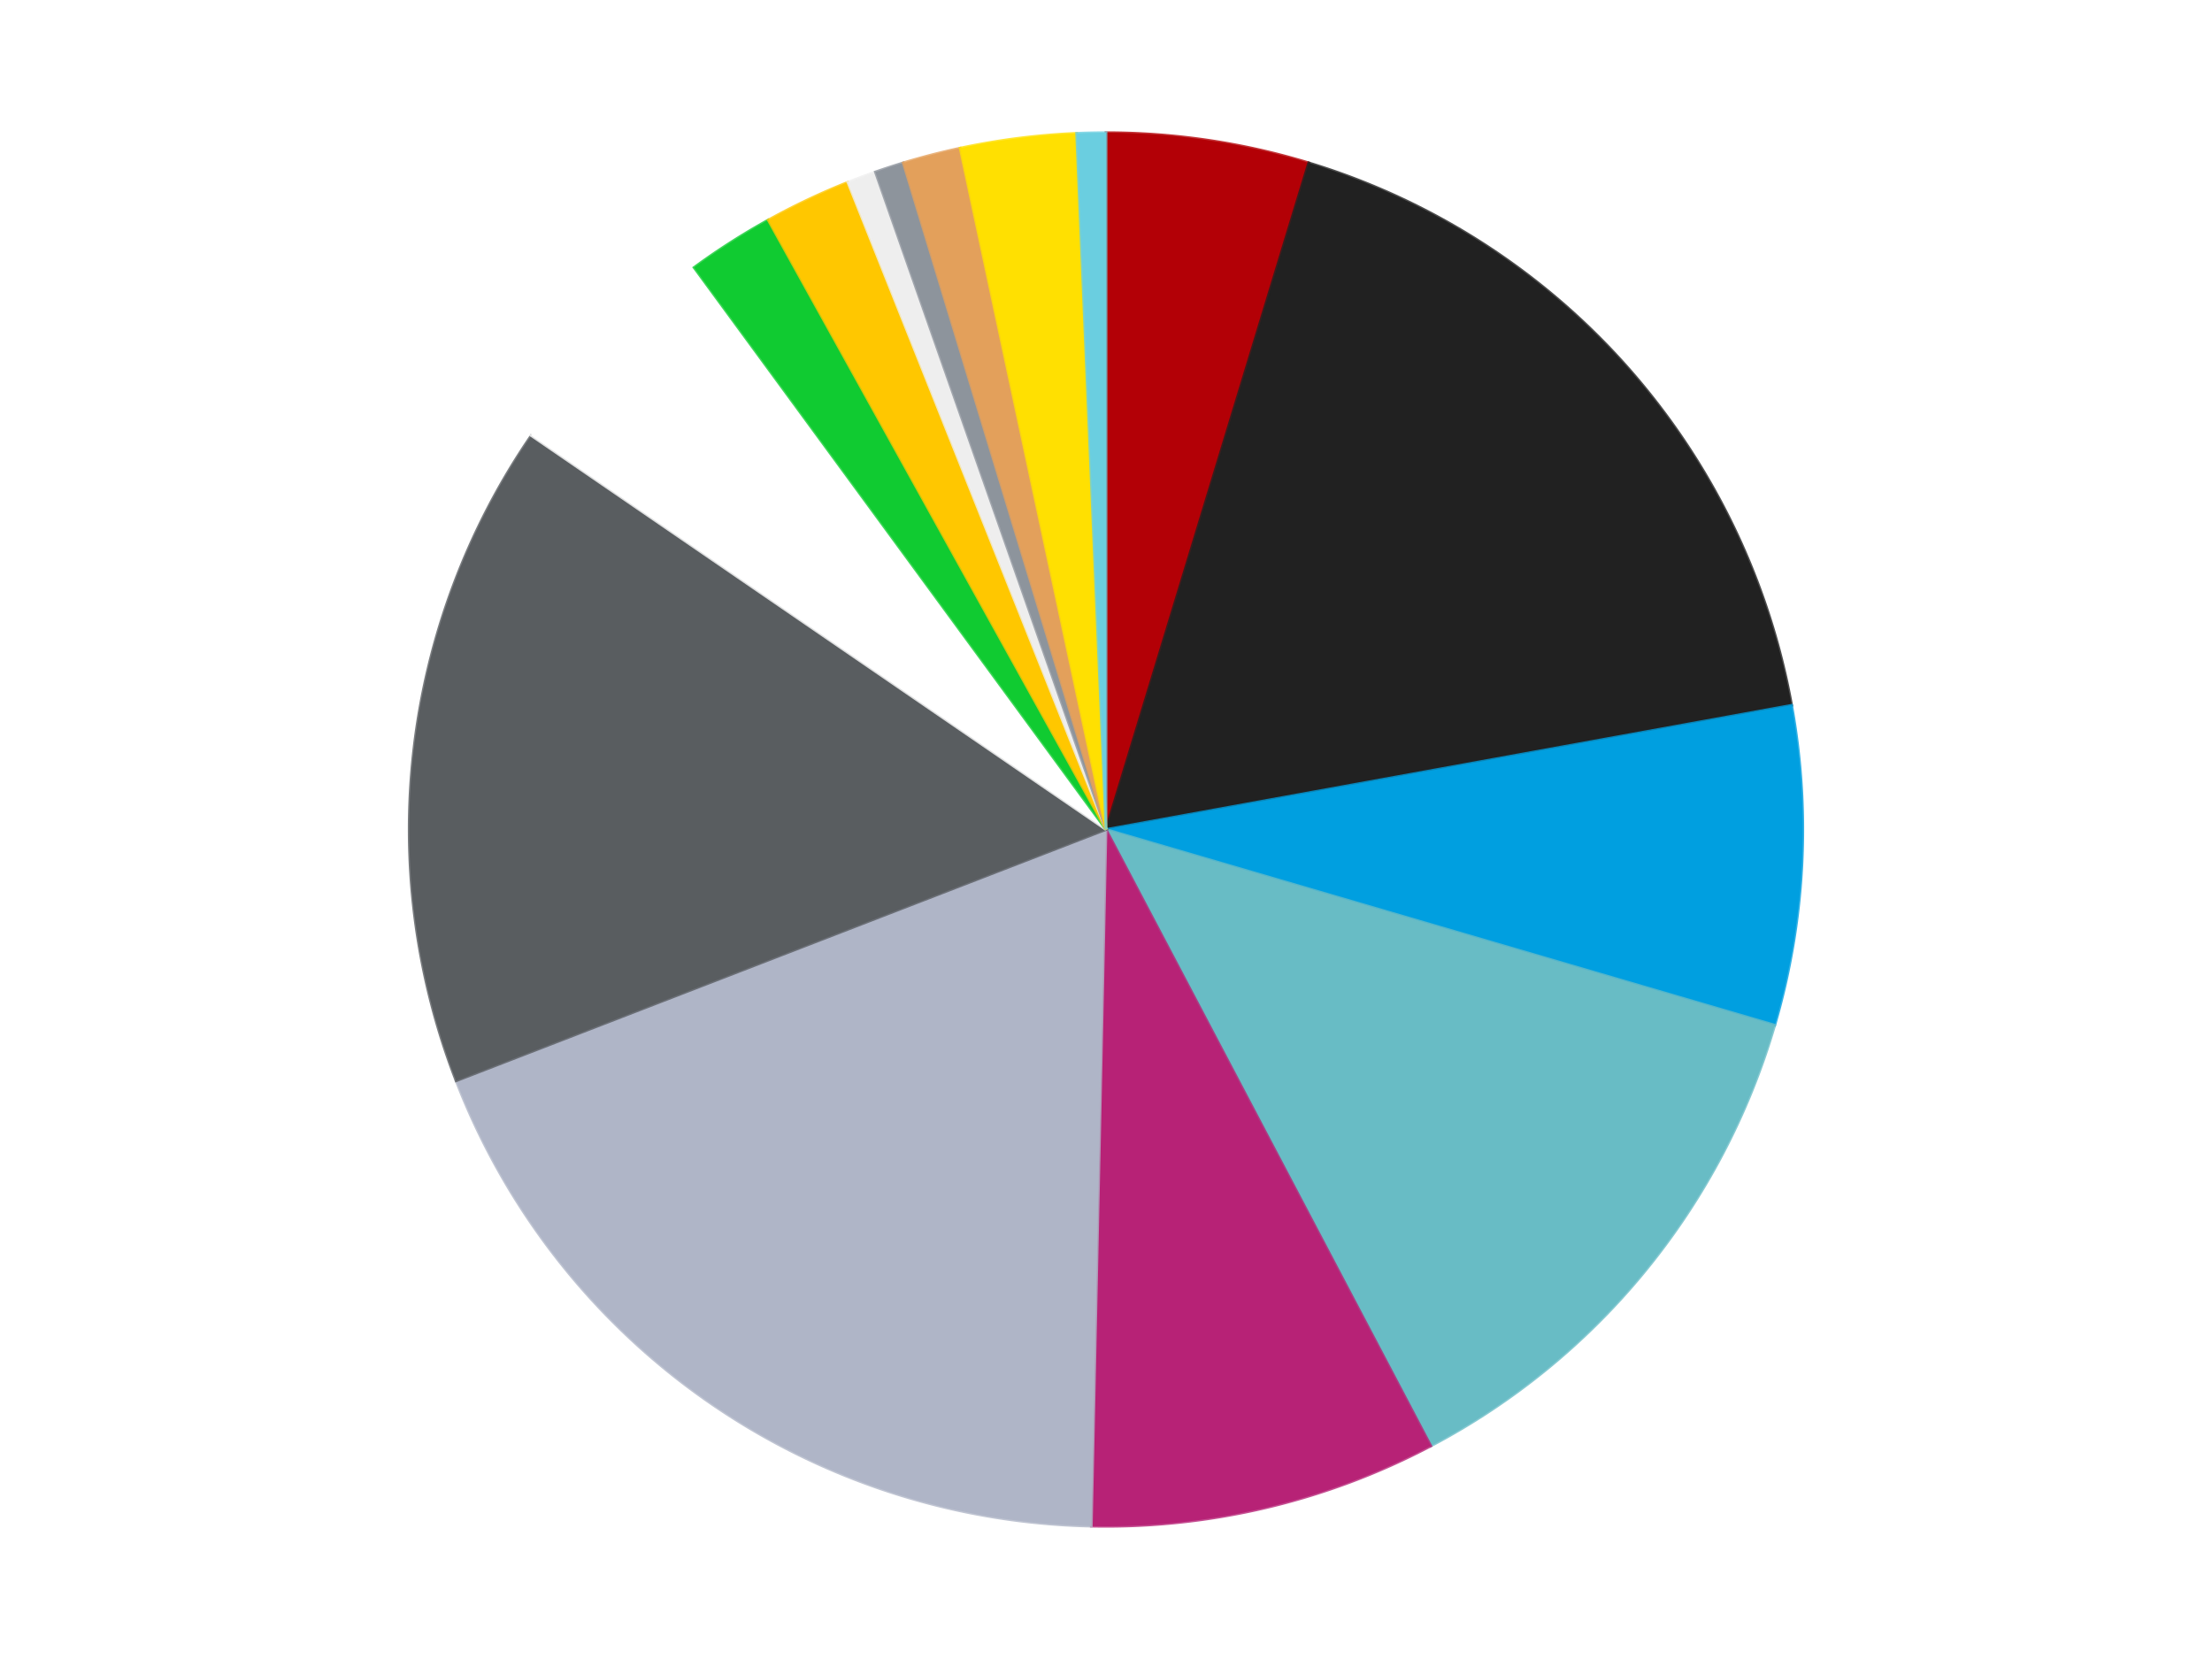
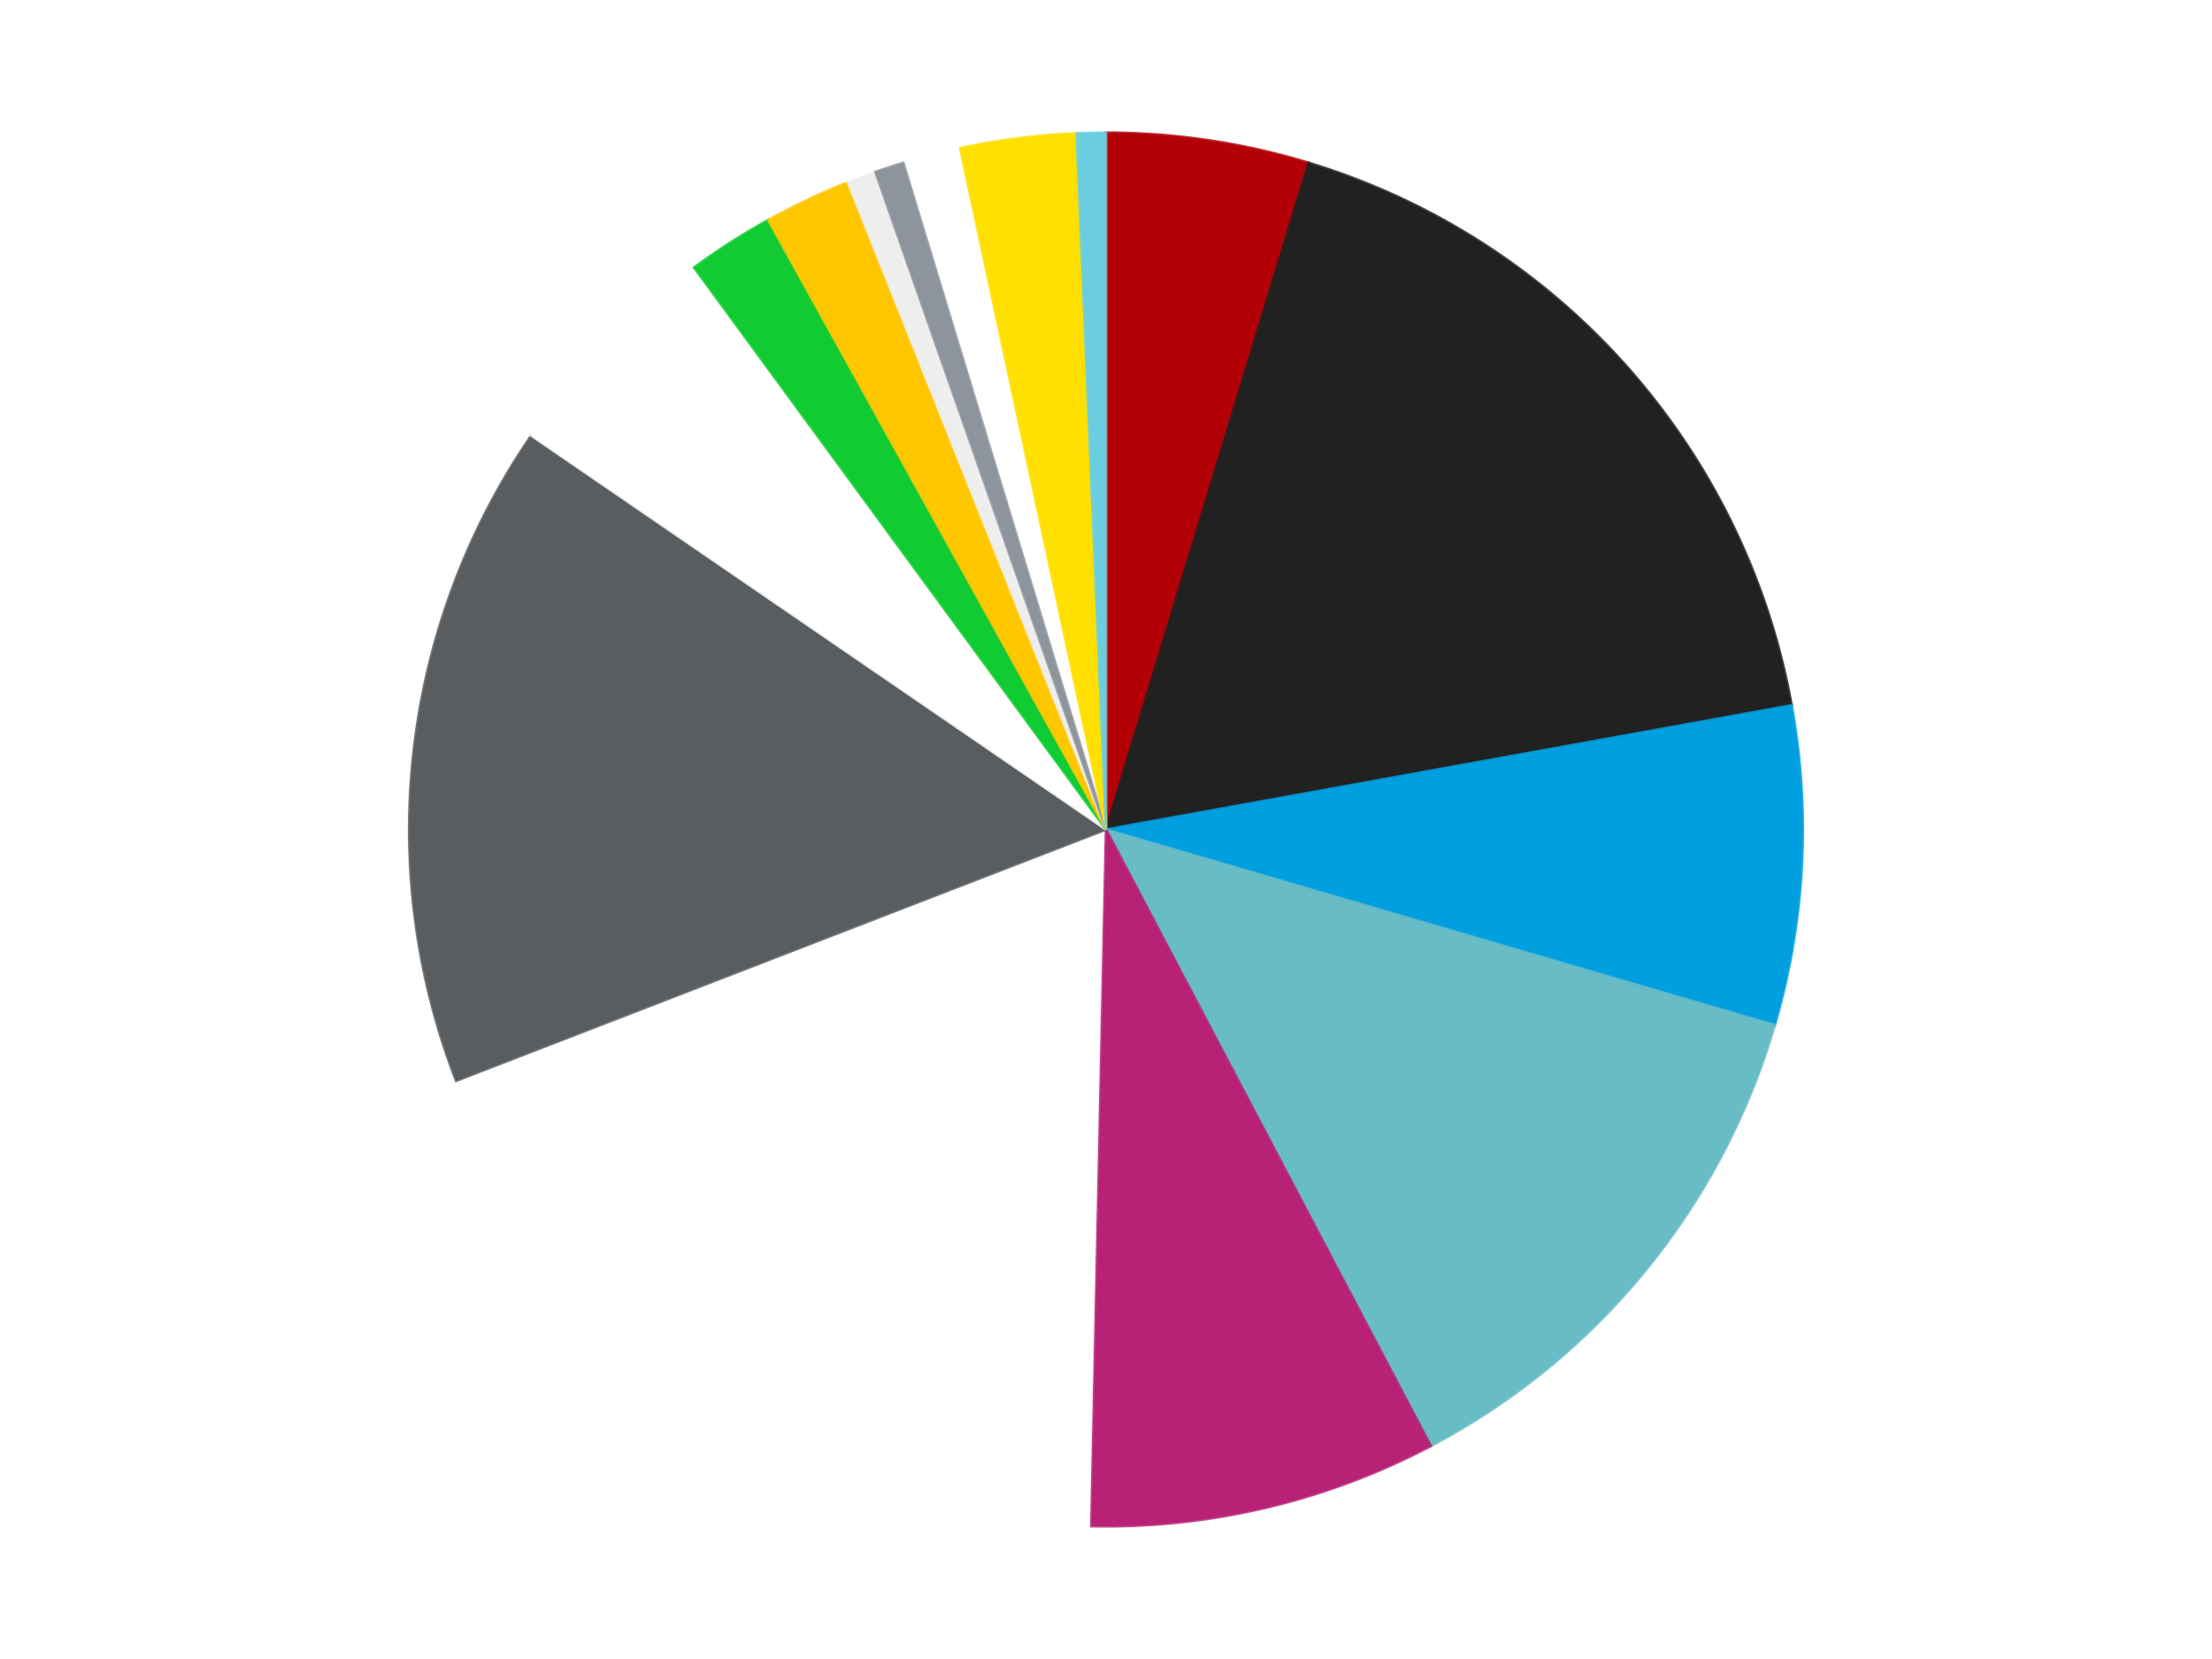
<svg xmlns="http://www.w3.org/2000/svg" xmlns:xlink="http://www.w3.org/1999/xlink" id="chart-5b07d9af-8c98-4dd6-80d7-57f5c8034eeb" class="pygal-chart" viewBox="0 0 800 600">
  <defs>
    <style type="text/css">#chart-5b07d9af-8c98-4dd6-80d7-57f5c8034eeb{-webkit-user-select:none;-webkit-font-smoothing:antialiased;font-family:Consolas,"Liberation Mono",Menlo,Courier,monospace}#chart-5b07d9af-8c98-4dd6-80d7-57f5c8034eeb .title{font-family:Consolas,"Liberation Mono",Menlo,Courier,monospace;font-size:16px}#chart-5b07d9af-8c98-4dd6-80d7-57f5c8034eeb .legends .legend text{font-family:Consolas,"Liberation Mono",Menlo,Courier,monospace;font-size:14px}#chart-5b07d9af-8c98-4dd6-80d7-57f5c8034eeb .axis text{font-family:Consolas,"Liberation Mono",Menlo,Courier,monospace;font-size:10px}#chart-5b07d9af-8c98-4dd6-80d7-57f5c8034eeb .axis text.major{font-family:Consolas,"Liberation Mono",Menlo,Courier,monospace;font-size:10px}#chart-5b07d9af-8c98-4dd6-80d7-57f5c8034eeb .text-overlay text.value{font-family:Consolas,"Liberation Mono",Menlo,Courier,monospace;font-size:16px}#chart-5b07d9af-8c98-4dd6-80d7-57f5c8034eeb .text-overlay text.label{font-family:Consolas,"Liberation Mono",Menlo,Courier,monospace;font-size:10px}#chart-5b07d9af-8c98-4dd6-80d7-57f5c8034eeb .tooltip{font-family:Consolas,"Liberation Mono",Menlo,Courier,monospace;font-size:14px}#chart-5b07d9af-8c98-4dd6-80d7-57f5c8034eeb text.no_data{font-family:Consolas,"Liberation Mono",Menlo,Courier,monospace;font-size:64px}
#chart-5b07d9af-8c98-4dd6-80d7-57f5c8034eeb{background-color:transparent}#chart-5b07d9af-8c98-4dd6-80d7-57f5c8034eeb path,#chart-5b07d9af-8c98-4dd6-80d7-57f5c8034eeb line,#chart-5b07d9af-8c98-4dd6-80d7-57f5c8034eeb rect,#chart-5b07d9af-8c98-4dd6-80d7-57f5c8034eeb circle{-webkit-transition:150ms;-moz-transition:150ms;transition:150ms}#chart-5b07d9af-8c98-4dd6-80d7-57f5c8034eeb .graph &gt; .background{fill:transparent}#chart-5b07d9af-8c98-4dd6-80d7-57f5c8034eeb .plot &gt; .background{fill:transparent}#chart-5b07d9af-8c98-4dd6-80d7-57f5c8034eeb .graph{fill:rgba(0,0,0,.87)}#chart-5b07d9af-8c98-4dd6-80d7-57f5c8034eeb text.no_data{fill:rgba(0,0,0,1)}#chart-5b07d9af-8c98-4dd6-80d7-57f5c8034eeb .title{fill:rgba(0,0,0,1)}#chart-5b07d9af-8c98-4dd6-80d7-57f5c8034eeb .legends .legend text{fill:rgba(0,0,0,.87)}#chart-5b07d9af-8c98-4dd6-80d7-57f5c8034eeb .legends .legend:hover text{fill:rgba(0,0,0,1)}#chart-5b07d9af-8c98-4dd6-80d7-57f5c8034eeb .axis .line{stroke:rgba(0,0,0,1)}#chart-5b07d9af-8c98-4dd6-80d7-57f5c8034eeb .axis .guide.line{stroke:rgba(0,0,0,.54)}#chart-5b07d9af-8c98-4dd6-80d7-57f5c8034eeb .axis .major.line{stroke:rgba(0,0,0,.87)}#chart-5b07d9af-8c98-4dd6-80d7-57f5c8034eeb .axis text.major{fill:rgba(0,0,0,1)}#chart-5b07d9af-8c98-4dd6-80d7-57f5c8034eeb .axis.y .guides:hover .guide.line,#chart-5b07d9af-8c98-4dd6-80d7-57f5c8034eeb .line-graph .axis.x .guides:hover .guide.line,#chart-5b07d9af-8c98-4dd6-80d7-57f5c8034eeb .stackedline-graph .axis.x .guides:hover .guide.line,#chart-5b07d9af-8c98-4dd6-80d7-57f5c8034eeb .xy-graph .axis.x .guides:hover .guide.line{stroke:rgba(0,0,0,1)}#chart-5b07d9af-8c98-4dd6-80d7-57f5c8034eeb .axis .guides:hover text{fill:rgba(0,0,0,1)}#chart-5b07d9af-8c98-4dd6-80d7-57f5c8034eeb .reactive{fill-opacity:1.0;stroke-opacity:.8;stroke-width:1}#chart-5b07d9af-8c98-4dd6-80d7-57f5c8034eeb .ci{stroke:rgba(0,0,0,.87)}#chart-5b07d9af-8c98-4dd6-80d7-57f5c8034eeb .reactive.active,#chart-5b07d9af-8c98-4dd6-80d7-57f5c8034eeb .active .reactive{fill-opacity:0.6;stroke-opacity:.9;stroke-width:4}#chart-5b07d9af-8c98-4dd6-80d7-57f5c8034eeb .ci .reactive.active{stroke-width:1.5}#chart-5b07d9af-8c98-4dd6-80d7-57f5c8034eeb .series text{fill:rgba(0,0,0,1)}#chart-5b07d9af-8c98-4dd6-80d7-57f5c8034eeb .tooltip rect{fill:transparent;stroke:rgba(0,0,0,1);-webkit-transition:opacity 150ms;-moz-transition:opacity 150ms;transition:opacity 150ms}#chart-5b07d9af-8c98-4dd6-80d7-57f5c8034eeb .tooltip .label{fill:rgba(0,0,0,.87)}#chart-5b07d9af-8c98-4dd6-80d7-57f5c8034eeb .tooltip .label{fill:rgba(0,0,0,.87)}#chart-5b07d9af-8c98-4dd6-80d7-57f5c8034eeb .tooltip .legend{font-size:.8em;fill:rgba(0,0,0,.54)}#chart-5b07d9af-8c98-4dd6-80d7-57f5c8034eeb .tooltip .x_label{font-size:.6em;fill:rgba(0,0,0,1)}#chart-5b07d9af-8c98-4dd6-80d7-57f5c8034eeb .tooltip .xlink{font-size:.5em;text-decoration:underline}#chart-5b07d9af-8c98-4dd6-80d7-57f5c8034eeb .tooltip .value{font-size:1.5em}#chart-5b07d9af-8c98-4dd6-80d7-57f5c8034eeb .bound{font-size:.5em}#chart-5b07d9af-8c98-4dd6-80d7-57f5c8034eeb .max-value{font-size:.75em;fill:rgba(0,0,0,.54)}#chart-5b07d9af-8c98-4dd6-80d7-57f5c8034eeb .map-element{fill:transparent;stroke:rgba(0,0,0,.54) !important}#chart-5b07d9af-8c98-4dd6-80d7-57f5c8034eeb .map-element .reactive{fill-opacity:inherit;stroke-opacity:inherit}#chart-5b07d9af-8c98-4dd6-80d7-57f5c8034eeb .color-0,#chart-5b07d9af-8c98-4dd6-80d7-57f5c8034eeb .color-0 a:visited{stroke:#F44336;fill:#F44336}#chart-5b07d9af-8c98-4dd6-80d7-57f5c8034eeb .color-1,#chart-5b07d9af-8c98-4dd6-80d7-57f5c8034eeb .color-1 a:visited{stroke:#3F51B5;fill:#3F51B5}#chart-5b07d9af-8c98-4dd6-80d7-57f5c8034eeb .color-2,#chart-5b07d9af-8c98-4dd6-80d7-57f5c8034eeb .color-2 a:visited{stroke:#009688;fill:#009688}#chart-5b07d9af-8c98-4dd6-80d7-57f5c8034eeb .color-3,#chart-5b07d9af-8c98-4dd6-80d7-57f5c8034eeb .color-3 a:visited{stroke:#FFC107;fill:#FFC107}#chart-5b07d9af-8c98-4dd6-80d7-57f5c8034eeb .color-4,#chart-5b07d9af-8c98-4dd6-80d7-57f5c8034eeb .color-4 a:visited{stroke:#FF5722;fill:#FF5722}#chart-5b07d9af-8c98-4dd6-80d7-57f5c8034eeb .color-5,#chart-5b07d9af-8c98-4dd6-80d7-57f5c8034eeb .color-5 a:visited{stroke:#9C27B0;fill:#9C27B0}#chart-5b07d9af-8c98-4dd6-80d7-57f5c8034eeb .color-6,#chart-5b07d9af-8c98-4dd6-80d7-57f5c8034eeb .color-6 a:visited{stroke:#03A9F4;fill:#03A9F4}#chart-5b07d9af-8c98-4dd6-80d7-57f5c8034eeb .color-7,#chart-5b07d9af-8c98-4dd6-80d7-57f5c8034eeb .color-7 a:visited{stroke:#8BC34A;fill:#8BC34A}#chart-5b07d9af-8c98-4dd6-80d7-57f5c8034eeb .color-8,#chart-5b07d9af-8c98-4dd6-80d7-57f5c8034eeb .color-8 a:visited{stroke:#FF9800;fill:#FF9800}#chart-5b07d9af-8c98-4dd6-80d7-57f5c8034eeb .color-9,#chart-5b07d9af-8c98-4dd6-80d7-57f5c8034eeb .color-9 a:visited{stroke:#E91E63;fill:#E91E63}#chart-5b07d9af-8c98-4dd6-80d7-57f5c8034eeb .color-10,#chart-5b07d9af-8c98-4dd6-80d7-57f5c8034eeb .color-10 a:visited{stroke:#2196F3;fill:#2196F3}#chart-5b07d9af-8c98-4dd6-80d7-57f5c8034eeb .color-11,#chart-5b07d9af-8c98-4dd6-80d7-57f5c8034eeb .color-11 a:visited{stroke:#4CAF50;fill:#4CAF50}#chart-5b07d9af-8c98-4dd6-80d7-57f5c8034eeb .color-12,#chart-5b07d9af-8c98-4dd6-80d7-57f5c8034eeb .color-12 a:visited{stroke:#FFEB3B;fill:#FFEB3B}#chart-5b07d9af-8c98-4dd6-80d7-57f5c8034eeb .color-13,#chart-5b07d9af-8c98-4dd6-80d7-57f5c8034eeb .color-13 a:visited{stroke:#673AB7;fill:#673AB7}#chart-5b07d9af-8c98-4dd6-80d7-57f5c8034eeb .color-14,#chart-5b07d9af-8c98-4dd6-80d7-57f5c8034eeb .color-14 a:visited{stroke:#00BCD4;fill:#00BCD4}#chart-5b07d9af-8c98-4dd6-80d7-57f5c8034eeb .text-overlay .color-0 text{fill:black}#chart-5b07d9af-8c98-4dd6-80d7-57f5c8034eeb .text-overlay .color-1 text{fill:black}#chart-5b07d9af-8c98-4dd6-80d7-57f5c8034eeb .text-overlay .color-2 text{fill:black}#chart-5b07d9af-8c98-4dd6-80d7-57f5c8034eeb .text-overlay .color-3 text{fill:black}#chart-5b07d9af-8c98-4dd6-80d7-57f5c8034eeb .text-overlay .color-4 text{fill:black}#chart-5b07d9af-8c98-4dd6-80d7-57f5c8034eeb .text-overlay .color-5 text{fill:black}#chart-5b07d9af-8c98-4dd6-80d7-57f5c8034eeb .text-overlay .color-6 text{fill:black}#chart-5b07d9af-8c98-4dd6-80d7-57f5c8034eeb .text-overlay .color-7 text{fill:black}#chart-5b07d9af-8c98-4dd6-80d7-57f5c8034eeb .text-overlay .color-8 text{fill:black}#chart-5b07d9af-8c98-4dd6-80d7-57f5c8034eeb .text-overlay .color-9 text{fill:black}#chart-5b07d9af-8c98-4dd6-80d7-57f5c8034eeb .text-overlay .color-10 text{fill:black}#chart-5b07d9af-8c98-4dd6-80d7-57f5c8034eeb .text-overlay .color-11 text{fill:black}#chart-5b07d9af-8c98-4dd6-80d7-57f5c8034eeb .text-overlay .color-12 text{fill:black}#chart-5b07d9af-8c98-4dd6-80d7-57f5c8034eeb .text-overlay .color-13 text{fill:black}#chart-5b07d9af-8c98-4dd6-80d7-57f5c8034eeb .text-overlay .color-14 text{fill:black}
#chart-5b07d9af-8c98-4dd6-80d7-57f5c8034eeb text.no_data{text-anchor:middle}#chart-5b07d9af-8c98-4dd6-80d7-57f5c8034eeb .guide.line{fill:none}#chart-5b07d9af-8c98-4dd6-80d7-57f5c8034eeb .centered{text-anchor:middle}#chart-5b07d9af-8c98-4dd6-80d7-57f5c8034eeb .title{text-anchor:middle}#chart-5b07d9af-8c98-4dd6-80d7-57f5c8034eeb .legends .legend text{fill-opacity:1}#chart-5b07d9af-8c98-4dd6-80d7-57f5c8034eeb .axis.x text{text-anchor:middle}#chart-5b07d9af-8c98-4dd6-80d7-57f5c8034eeb .axis.x:not(.web) text[transform]{text-anchor:start}#chart-5b07d9af-8c98-4dd6-80d7-57f5c8034eeb .axis.x:not(.web) text[transform].backwards{text-anchor:end}#chart-5b07d9af-8c98-4dd6-80d7-57f5c8034eeb .axis.y text{text-anchor:end}#chart-5b07d9af-8c98-4dd6-80d7-57f5c8034eeb .axis.y text[transform].backwards{text-anchor:start}#chart-5b07d9af-8c98-4dd6-80d7-57f5c8034eeb .axis.y2 text{text-anchor:start}#chart-5b07d9af-8c98-4dd6-80d7-57f5c8034eeb .axis.y2 text[transform].backwards{text-anchor:end}#chart-5b07d9af-8c98-4dd6-80d7-57f5c8034eeb .axis .guide.line{stroke-dasharray:4,4;stroke:black}#chart-5b07d9af-8c98-4dd6-80d7-57f5c8034eeb .axis .major.guide.line{stroke-dasharray:6,6;stroke:black}#chart-5b07d9af-8c98-4dd6-80d7-57f5c8034eeb .horizontal .axis.y .guide.line,#chart-5b07d9af-8c98-4dd6-80d7-57f5c8034eeb .horizontal .axis.y2 .guide.line,#chart-5b07d9af-8c98-4dd6-80d7-57f5c8034eeb .vertical .axis.x .guide.line{opacity:0}#chart-5b07d9af-8c98-4dd6-80d7-57f5c8034eeb .horizontal .axis.always_show .guide.line,#chart-5b07d9af-8c98-4dd6-80d7-57f5c8034eeb .vertical .axis.always_show .guide.line{opacity:1 !important}#chart-5b07d9af-8c98-4dd6-80d7-57f5c8034eeb .axis.y .guides:hover .guide.line,#chart-5b07d9af-8c98-4dd6-80d7-57f5c8034eeb .axis.y2 .guides:hover .guide.line,#chart-5b07d9af-8c98-4dd6-80d7-57f5c8034eeb .axis.x .guides:hover .guide.line{opacity:1}#chart-5b07d9af-8c98-4dd6-80d7-57f5c8034eeb .axis .guides:hover text{opacity:1}#chart-5b07d9af-8c98-4dd6-80d7-57f5c8034eeb .nofill{fill:none}#chart-5b07d9af-8c98-4dd6-80d7-57f5c8034eeb .subtle-fill{fill-opacity:.2}#chart-5b07d9af-8c98-4dd6-80d7-57f5c8034eeb .dot{stroke-width:1px;fill-opacity:1;stroke-opacity:1}#chart-5b07d9af-8c98-4dd6-80d7-57f5c8034eeb .dot.active{stroke-width:5px}#chart-5b07d9af-8c98-4dd6-80d7-57f5c8034eeb .dot.negative{fill:transparent}#chart-5b07d9af-8c98-4dd6-80d7-57f5c8034eeb text,#chart-5b07d9af-8c98-4dd6-80d7-57f5c8034eeb tspan{stroke:none !important}#chart-5b07d9af-8c98-4dd6-80d7-57f5c8034eeb .series text.active{opacity:1}#chart-5b07d9af-8c98-4dd6-80d7-57f5c8034eeb .tooltip rect{fill-opacity:.95;stroke-width:.5}#chart-5b07d9af-8c98-4dd6-80d7-57f5c8034eeb .tooltip text{fill-opacity:1}#chart-5b07d9af-8c98-4dd6-80d7-57f5c8034eeb .showable{visibility:hidden}#chart-5b07d9af-8c98-4dd6-80d7-57f5c8034eeb .showable.shown{visibility:visible}#chart-5b07d9af-8c98-4dd6-80d7-57f5c8034eeb .gauge-background{fill:rgba(229,229,229,1);stroke:none}#chart-5b07d9af-8c98-4dd6-80d7-57f5c8034eeb .bg-lines{stroke:transparent;stroke-width:2px}</style>
    <script type="text/javascript">window.pygal = window.pygal || {};window.pygal.config = window.pygal.config || {};window.pygal.config['5b07d9af-8c98-4dd6-80d7-57f5c8034eeb'] = {"allow_interruptions": false, "box_mode": "extremes", "classes": ["pygal-chart"], "css": ["file://style.css", "file://graph.css"], "defs": [], "disable_xml_declaration": false, "dots_size": 2.5, "dynamic_print_values": false, "explicit_size": false, "fill": false, "force_uri_protocol": "https", "formatter": null, "half_pie": false, "height": 600, "include_x_axis": false, "inner_radius": 0, "interpolate": null, "interpolation_parameters": {}, "interpolation_precision": 250, "inverse_y_axis": false, "js": ["//kozea.github.io/pygal.js/2.0.x/pygal-tooltips.min.js"], "legend_at_bottom": false, "legend_at_bottom_columns": null, "legend_box_size": 12, "logarithmic": false, "margin": 20, "margin_bottom": null, "margin_left": null, "margin_right": null, "margin_top": null, "max_scale": 16, "min_scale": 4, "missing_value_fill_truncation": "x", "no_data_text": "No data", "no_prefix": false, "order_min": null, "pretty_print": false, "print_labels": false, "print_values": false, "print_values_position": "center", "print_zeroes": true, "range": null, "rounded_bars": null, "secondary_range": null, "show_dots": true, "show_legend": false, "show_minor_x_labels": true, "show_minor_y_labels": true, "show_only_major_dots": false, "show_x_guides": false, "show_x_labels": true, "show_y_guides": true, "show_y_labels": true, "spacing": 10, "stack_from_top": false, "strict": false, "stroke": true, "stroke_style": null, "style": {"background": "transparent", "ci_colors": [], "colors": ["#F44336", "#3F51B5", "#009688", "#FFC107", "#FF5722", "#9C27B0", "#03A9F4", "#8BC34A", "#FF9800", "#E91E63", "#2196F3", "#4CAF50", "#FFEB3B", "#673AB7", "#00BCD4", "#CDDC39", "#9E9E9E", "#607D8B"], "dot_opacity": "1", "font_family": "Consolas, \"Liberation Mono\", Menlo, Courier, monospace", "foreground": "rgba(0, 0, 0, .87)", "foreground_strong": "rgba(0, 0, 0, 1)", "foreground_subtle": "rgba(0, 0, 0, .54)", "guide_stroke_color": "black", "guide_stroke_dasharray": "4,4", "label_font_family": "Consolas, \"Liberation Mono\", Menlo, Courier, monospace", "label_font_size": 10, "legend_font_family": "Consolas, \"Liberation Mono\", Menlo, Courier, monospace", "legend_font_size": 14, "major_guide_stroke_color": "black", "major_guide_stroke_dasharray": "6,6", "major_label_font_family": "Consolas, \"Liberation Mono\", Menlo, Courier, monospace", "major_label_font_size": 10, "no_data_font_family": "Consolas, \"Liberation Mono\", Menlo, Courier, monospace", "no_data_font_size": 64, "opacity": "1.0", "opacity_hover": "0.6", "plot_background": "transparent", "stroke_opacity": ".8", "stroke_opacity_hover": ".9", "stroke_width": "1", "stroke_width_hover": "4", "title_font_family": "Consolas, \"Liberation Mono\", Menlo, Courier, monospace", "title_font_size": 16, "tooltip_font_family": "Consolas, \"Liberation Mono\", Menlo, Courier, monospace", "tooltip_font_size": 14, "transition": "150ms", "value_background": "rgba(229, 229, 229, 1)", "value_colors": [], "value_font_family": "Consolas, \"Liberation Mono\", Menlo, Courier, monospace", "value_font_size": 16, "value_label_font_family": "Consolas, \"Liberation Mono\", Menlo, Courier, monospace", "value_label_font_size": 10}, "title": null, "tooltip_border_radius": 0, "tooltip_fancy_mode": true, "truncate_label": null, "truncate_legend": null, "width": 800, "x_label_rotation": 0, "x_labels": null, "x_labels_major": null, "x_labels_major_count": null, "x_labels_major_every": null, "x_title": null, "xrange": null, "y_label_rotation": 0, "y_labels": null, "y_labels_major": null, "y_labels_major_count": null, "y_labels_major_every": null, "y_title": null, "zero": 0, "legends": ["Red", "Black", "Dark Azure", "Trans-Light Blue", "Magenta", "Light Bluish Gray", "Dark Bluish Gray", "White", "Trans-Bright Green", "Bright Light Orange", "Trans-Clear", "Flat Silver", "Medium Nougat", "Yellow", "Medium Azure"]}</script>
    <script type="text/javascript" xlink:href="https://kozea.github.io/pygal.js/2.0.x/pygal-tooltips.min.js" />
  </defs>
  <title>Pygal</title>
  <g class="graph pie-graph vertical">
    <rect x="0" y="0" width="800" height="600" class="background" />
    <g transform="translate(20, 20)" class="plot">
      <rect x="0" y="0" width="760" height="560" class="background" />
      <g class="series serie-0 color-0">
        <g class="slices">
          <g class="slice" style="fill: #B30006; stroke: #B30006">
            <path d="M380 28 A252 252 0 0 1 453.311 38.899 L380 280 A0 0 0 0 0 380 280 z" class="slice reactive tooltip-trigger" />
            <desc class="value">7</desc>
            <desc class="x centered">398.5290996306064</desc>
            <desc class="y centered">155.3698573102034</desc>
          </g>
        </g>
      </g>
      <g class="series serie-1 color-1">
        <g class="slices">
          <g class="slice" style="fill: #212121; stroke: #212121">
            <path d="M453.311 38.899 A252 252 0 0 1 627.964 235.078 L380 280 A0 0 0 0 0 380 280 z" class="slice reactive tooltip-trigger" />
            <desc class="value">26</desc>
            <desc class="x centered">474.10880413503605</desc>
            <desc class="y centered">196.2173467579749</desc>
          </g>
        </g>
      </g>
      <g class="series serie-2 color-2">
        <g class="slices">
          <g class="slice" style="fill: #009FE0; stroke: #009FE0">
            <path d="M627.964 235.078 A252 252 0 0 1 621.86 350.765 L380 280 A0 0 0 0 0 380 280 z" class="slice reactive tooltip-trigger" />
            <desc class="value">11</desc>
            <desc class="x centered">505.82499630576854</desc>
            <desc class="y centered">286.6385468781452</desc>
          </g>
        </g>
      </g>
      <g class="series serie-3 color-3">
        <g class="slices">
          <g class="slice" style="fill: #68BCC5; stroke: #68BCC5">
            <path d="M621.86 350.765 A252 252 0 0 1 497.472 502.945 L380 280 A0 0 0 0 0 380 280 z" class="slice reactive tooltip-trigger" />
            <desc class="value">19</desc>
            <desc class="x centered">477.55712925575045</desc>
            <desc class="y centered">359.7408711475915</desc>
          </g>
        </g>
      </g>
      <g class="series serie-4 color-4">
        <g class="slices">
          <g class="slice" style="fill: #B72276; stroke: #B72276">
            <path d="M497.472 502.945 A252 252 0 0 1 374.687 531.944 L380 280 A0 0 0 0 0 380 280 z" class="slice reactive tooltip-trigger" />
            <desc class="value">12</desc>
            <desc class="x centered">408.9618486963903</desc>
            <desc class="y centered">402.626307618257</desc>
          </g>
        </g>
      </g>
      <g class="series serie-5 color-5">
        <g class="slices">
          <g class="slice" style="fill: #AFB5C7; stroke: #AFB5C7">
-             <path d="M374.687 531.944 A252 252 0 0 1 144.961 370.887 L380 280 A0 0 0 0 0 380 280 z" class="slice reactive tooltip-trigger" />
            <desc class="value">28</desc>
            <desc class="x centered">307.66893143752725</desc>
            <desc class="y centered">383.17081234831323</desc>
          </g>
        </g>
      </g>
      <g class="series serie-6 color-6">
        <g class="slices">
          <g class="slice" style="fill: #595D60; stroke: #595D60">
            <path d="M144.961 370.887 A252 252 0 0 1 172.145 137.521 L380 280 A0 0 0 0 0 380 280 z" class="slice reactive tooltip-trigger" />
            <desc class="value">23</desc>
            <desc class="x centered">254.846265017978</desc>
            <desc class="y centered">265.4211584805305</desc>
          </g>
        </g>
      </g>
      <g class="series serie-7 color-7">
        <g class="slices">
          <g class="slice" style="fill: #FFFFFF; stroke: #FFFFFF">
            <path d="M172.145 137.521 A252 252 0 0 1 231.02 76.754 L380 280 A0 0 0 0 0 380 280 z" class="slice reactive tooltip-trigger" />
            <desc class="value">8</desc>
            <desc class="x centered">289.50684300511733</desc>
            <desc class="y centered">192.3245271635247</desc>
          </g>
        </g>
      </g>
      <g class="series serie-8 color-8">
        <g class="slices">
          <g class="slice" style="fill: #10Cb31; stroke: #10Cb31">
            <path d="M231.02 76.754 A252 252 0 0 1 257.854 59.582 L380 280 A0 0 0 0 0 380 280 z" class="slice reactive tooltip-trigger" />
            <desc class="value">3</desc>
            <desc class="x centered">312.082556124387</desc>
            <desc class="y centered">173.87167759074413</desc>
          </g>
        </g>
      </g>
      <g class="series serie-9 color-9">
        <g class="slices">
          <g class="slice" style="fill: #FFC700; stroke: #FFC700">
            <path d="M257.854 59.582 A252 252 0 0 1 286.64 45.932 L380 280 A0 0 0 0 0 380 280 z" class="slice reactive tooltip-trigger" />
            <desc class="value">3</desc>
            <desc class="x centered">326.0155103969508</desc>
            <desc class="y centered">166.15064830093115</desc>
          </g>
        </g>
      </g>
      <g class="series serie-10 color-10">
        <g class="slices">
          <g class="slice" style="fill: #EEEEEE; stroke: #EEEEEE">
            <path d="M286.64 45.932 A252 252 0 0 1 296.591 42.204 L380 280 A0 0 0 0 0 380 280 z" class="slice reactive tooltip-trigger" />
            <desc class="value">1</desc>
            <desc class="x centered">335.7978444024895</desc>
            <desc class="y centered">162.0077568628621</desc>
          </g>
        </g>
      </g>
      <g class="series serie-11 color-11">
        <g class="slices">
          <g class="slice" style="fill: #8D949C; stroke: #8D949C">
            <path d="M296.591 42.204 A252 252 0 0 1 306.689 38.899 L380 280 A0 0 0 0 0 380 280 z" class="slice reactive tooltip-trigger" />
            <desc class="value">1</desc>
            <desc class="x centered">340.81128312526437</desc>
            <desc class="y centered">160.2492402123819</desc>
          </g>
        </g>
      </g>
      <g class="series serie-12 color-12">
        <g class="slices">
          <g class="slice" style="fill: #E3A05B; stroke: #E3A05B">
-             <path d="M306.689 38.899 A252 252 0 0 1 327.26 33.581 L380 280 A0 0 0 0 0 380 280 z" class="slice reactive tooltip-trigger" />
            <desc class="value">2</desc>
            <desc class="x centered">348.4592640662654</desc>
            <desc class="y centered">158.01154982229497</desc>
          </g>
        </g>
      </g>
      <g class="series serie-13 color-13">
        <g class="slices">
          <g class="slice" style="fill: #FFE001; stroke: #FFE001">
            <path d="M327.26 33.581 A252 252 0 0 1 369.377 28.224 L380 280 A0 0 0 0 0 380 280 z" class="slice reactive tooltip-trigger" />
            <desc class="value">4</desc>
            <desc class="x centered">364.10259018567535</desc>
            <desc class="y centered">155.006910746252</desc>
          </g>
        </g>
      </g>
      <g class="series serie-14 color-14">
        <g class="slices">
          <g class="slice" style="fill: #6ACEE0; stroke: #6ACEE0">
            <path d="M369.377 28.224 A252 252 0 0 1 380 28 L380 280 A0 0 0 0 0 380 280 z" class="slice reactive tooltip-trigger" />
            <desc class="value">1</desc>
            <desc class="x centered">377.3435480129959</desc>
            <desc class="y centered">154.0280060376881</desc>
          </g>
        </g>
      </g>
    </g>
    <g class="titles" />
    <g transform="translate(20, 20)" class="plot overlay">
      <g class="series serie-0 color-0" />
      <g class="series serie-1 color-1" />
      <g class="series serie-2 color-2" />
      <g class="series serie-3 color-3" />
      <g class="series serie-4 color-4" />
      <g class="series serie-5 color-5" />
      <g class="series serie-6 color-6" />
      <g class="series serie-7 color-7" />
      <g class="series serie-8 color-8" />
      <g class="series serie-9 color-9" />
      <g class="series serie-10 color-10" />
      <g class="series serie-11 color-11" />
      <g class="series serie-12 color-12" />
      <g class="series serie-13 color-13" />
      <g class="series serie-14 color-14" />
    </g>
    <g transform="translate(20, 20)" class="plot text-overlay">
      <g class="series serie-0 color-0" />
      <g class="series serie-1 color-1" />
      <g class="series serie-2 color-2" />
      <g class="series serie-3 color-3" />
      <g class="series serie-4 color-4" />
      <g class="series serie-5 color-5" />
      <g class="series serie-6 color-6" />
      <g class="series serie-7 color-7" />
      <g class="series serie-8 color-8" />
      <g class="series serie-9 color-9" />
      <g class="series serie-10 color-10" />
      <g class="series serie-11 color-11" />
      <g class="series serie-12 color-12" />
      <g class="series serie-13 color-13" />
      <g class="series serie-14 color-14" />
    </g>
    <g transform="translate(20, 20)" class="plot tooltip-overlay">
      <g transform="translate(0 0)" style="opacity: 0" class="tooltip">
        <rect rx="0" ry="0" width="0" height="0" class="tooltip-box" />
        <g class="text" />
      </g>
    </g>
  </g>
</svg>